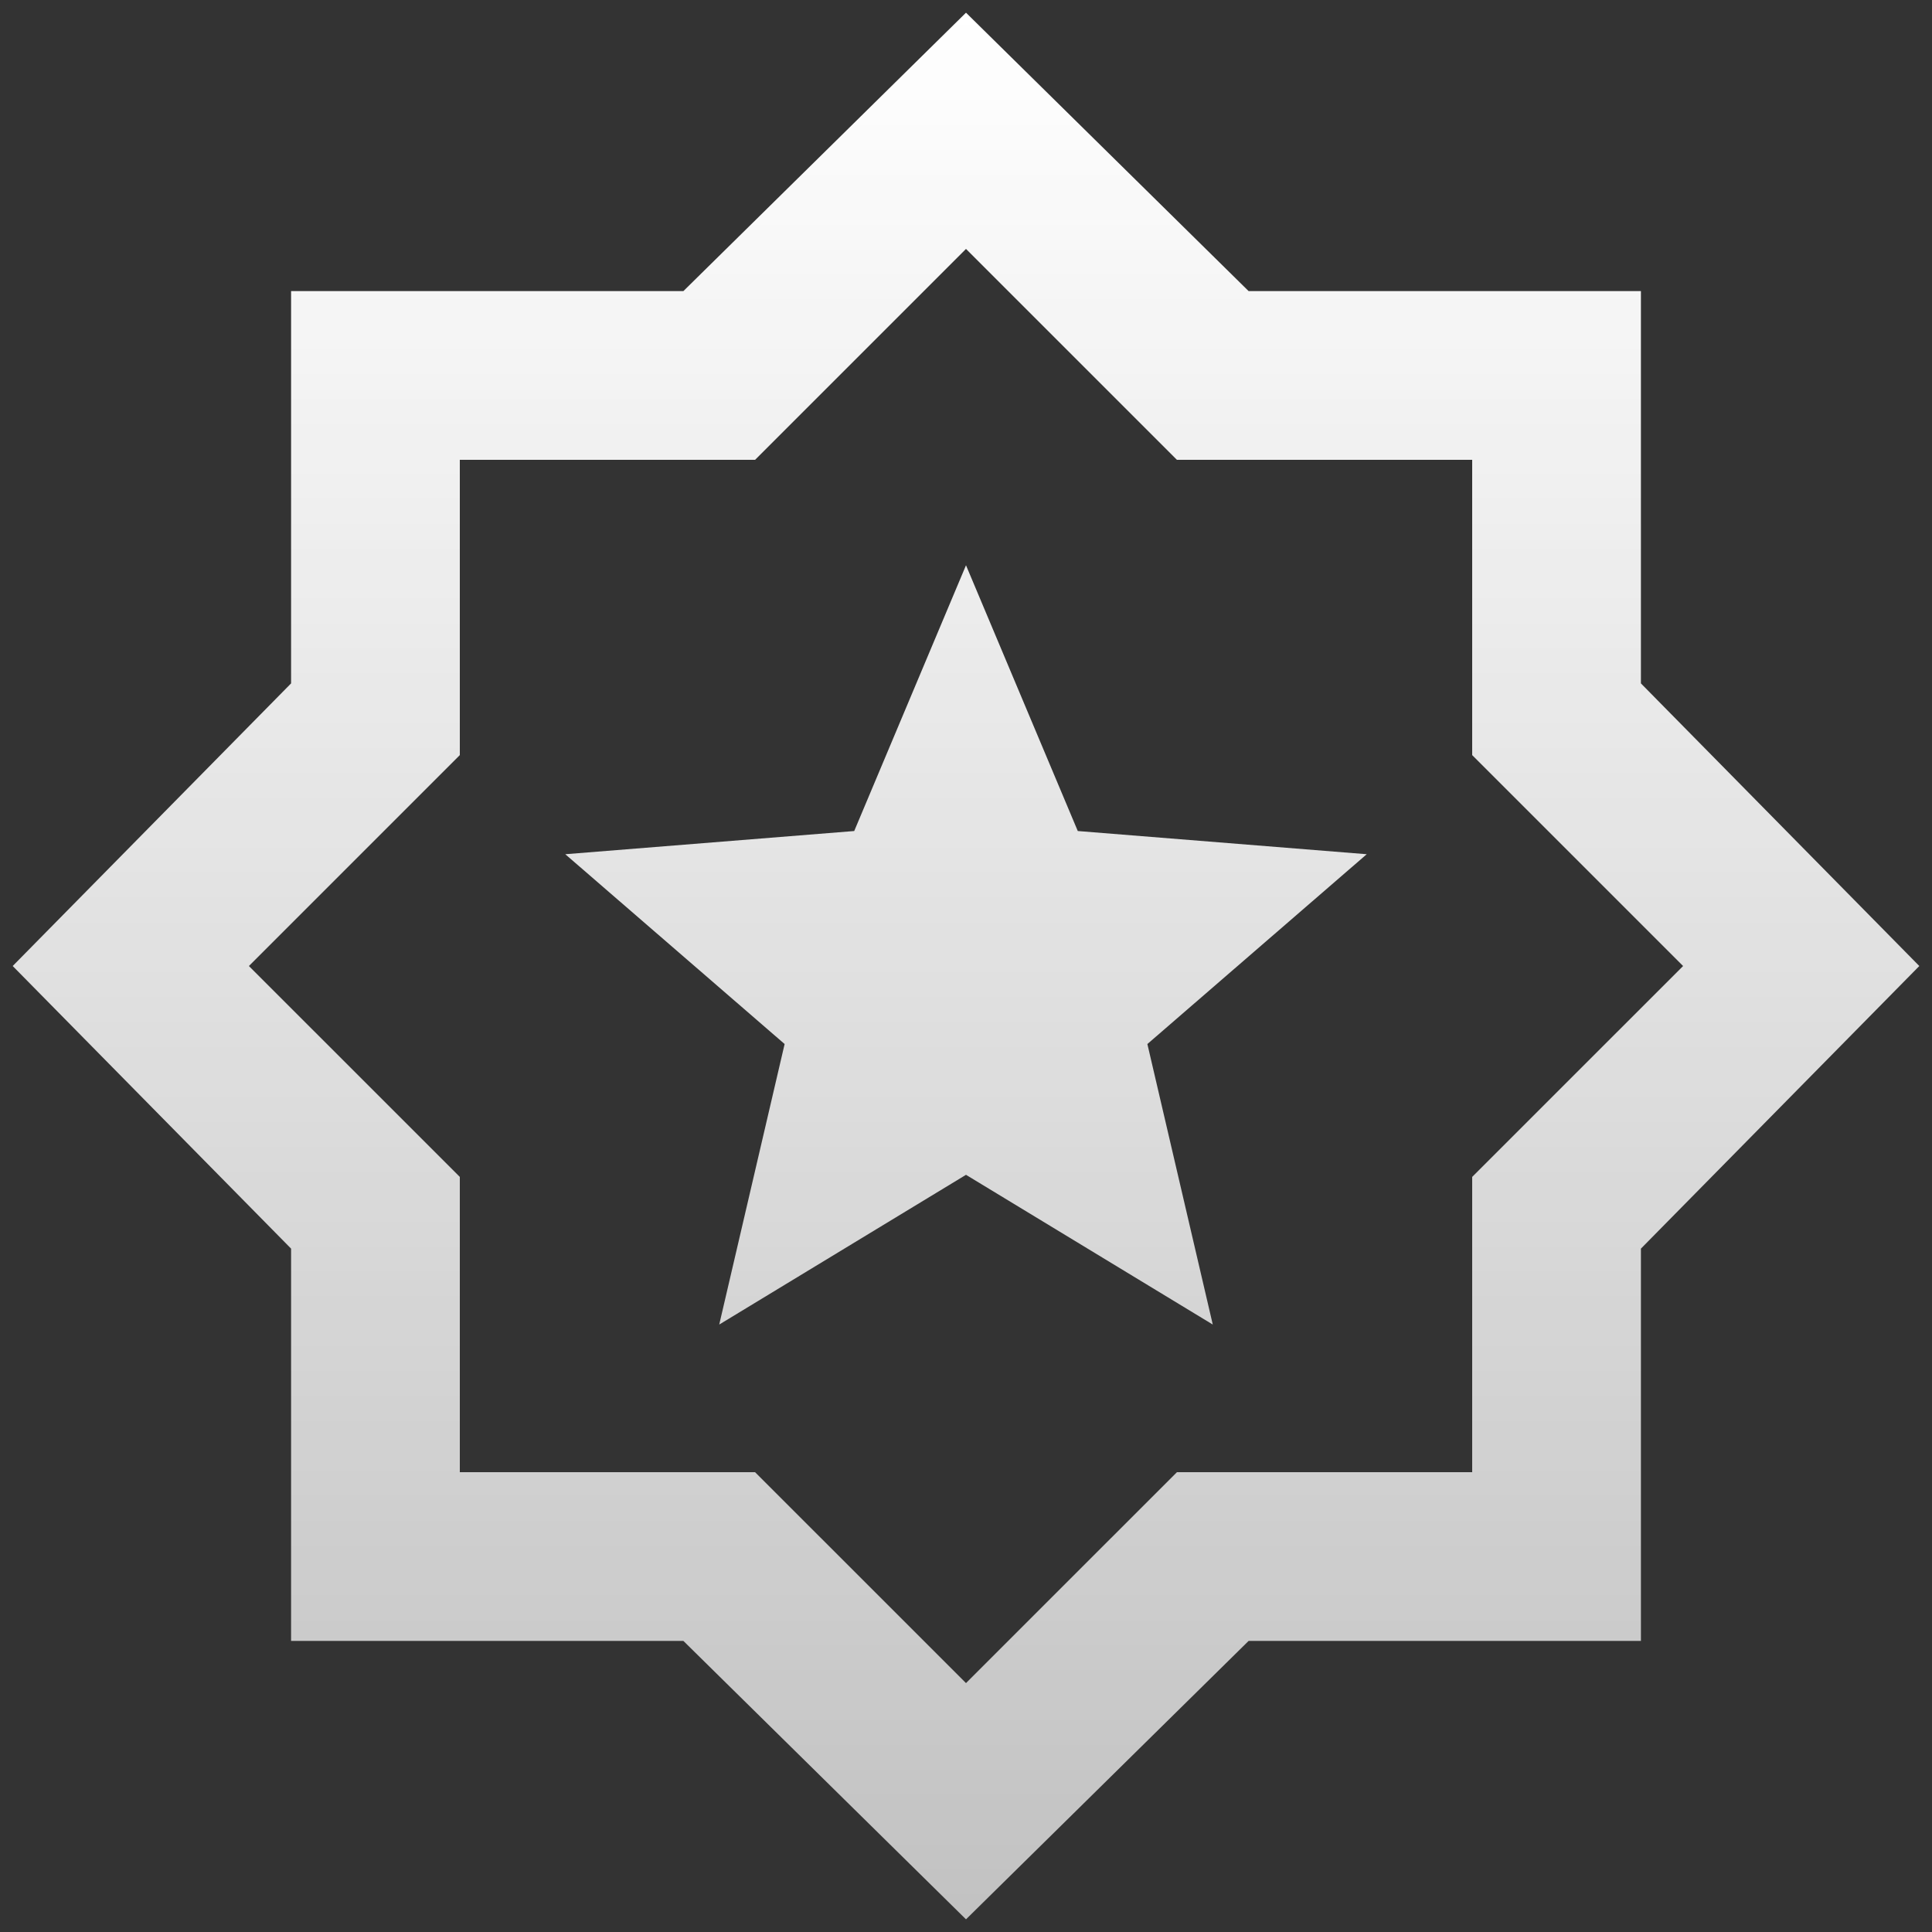
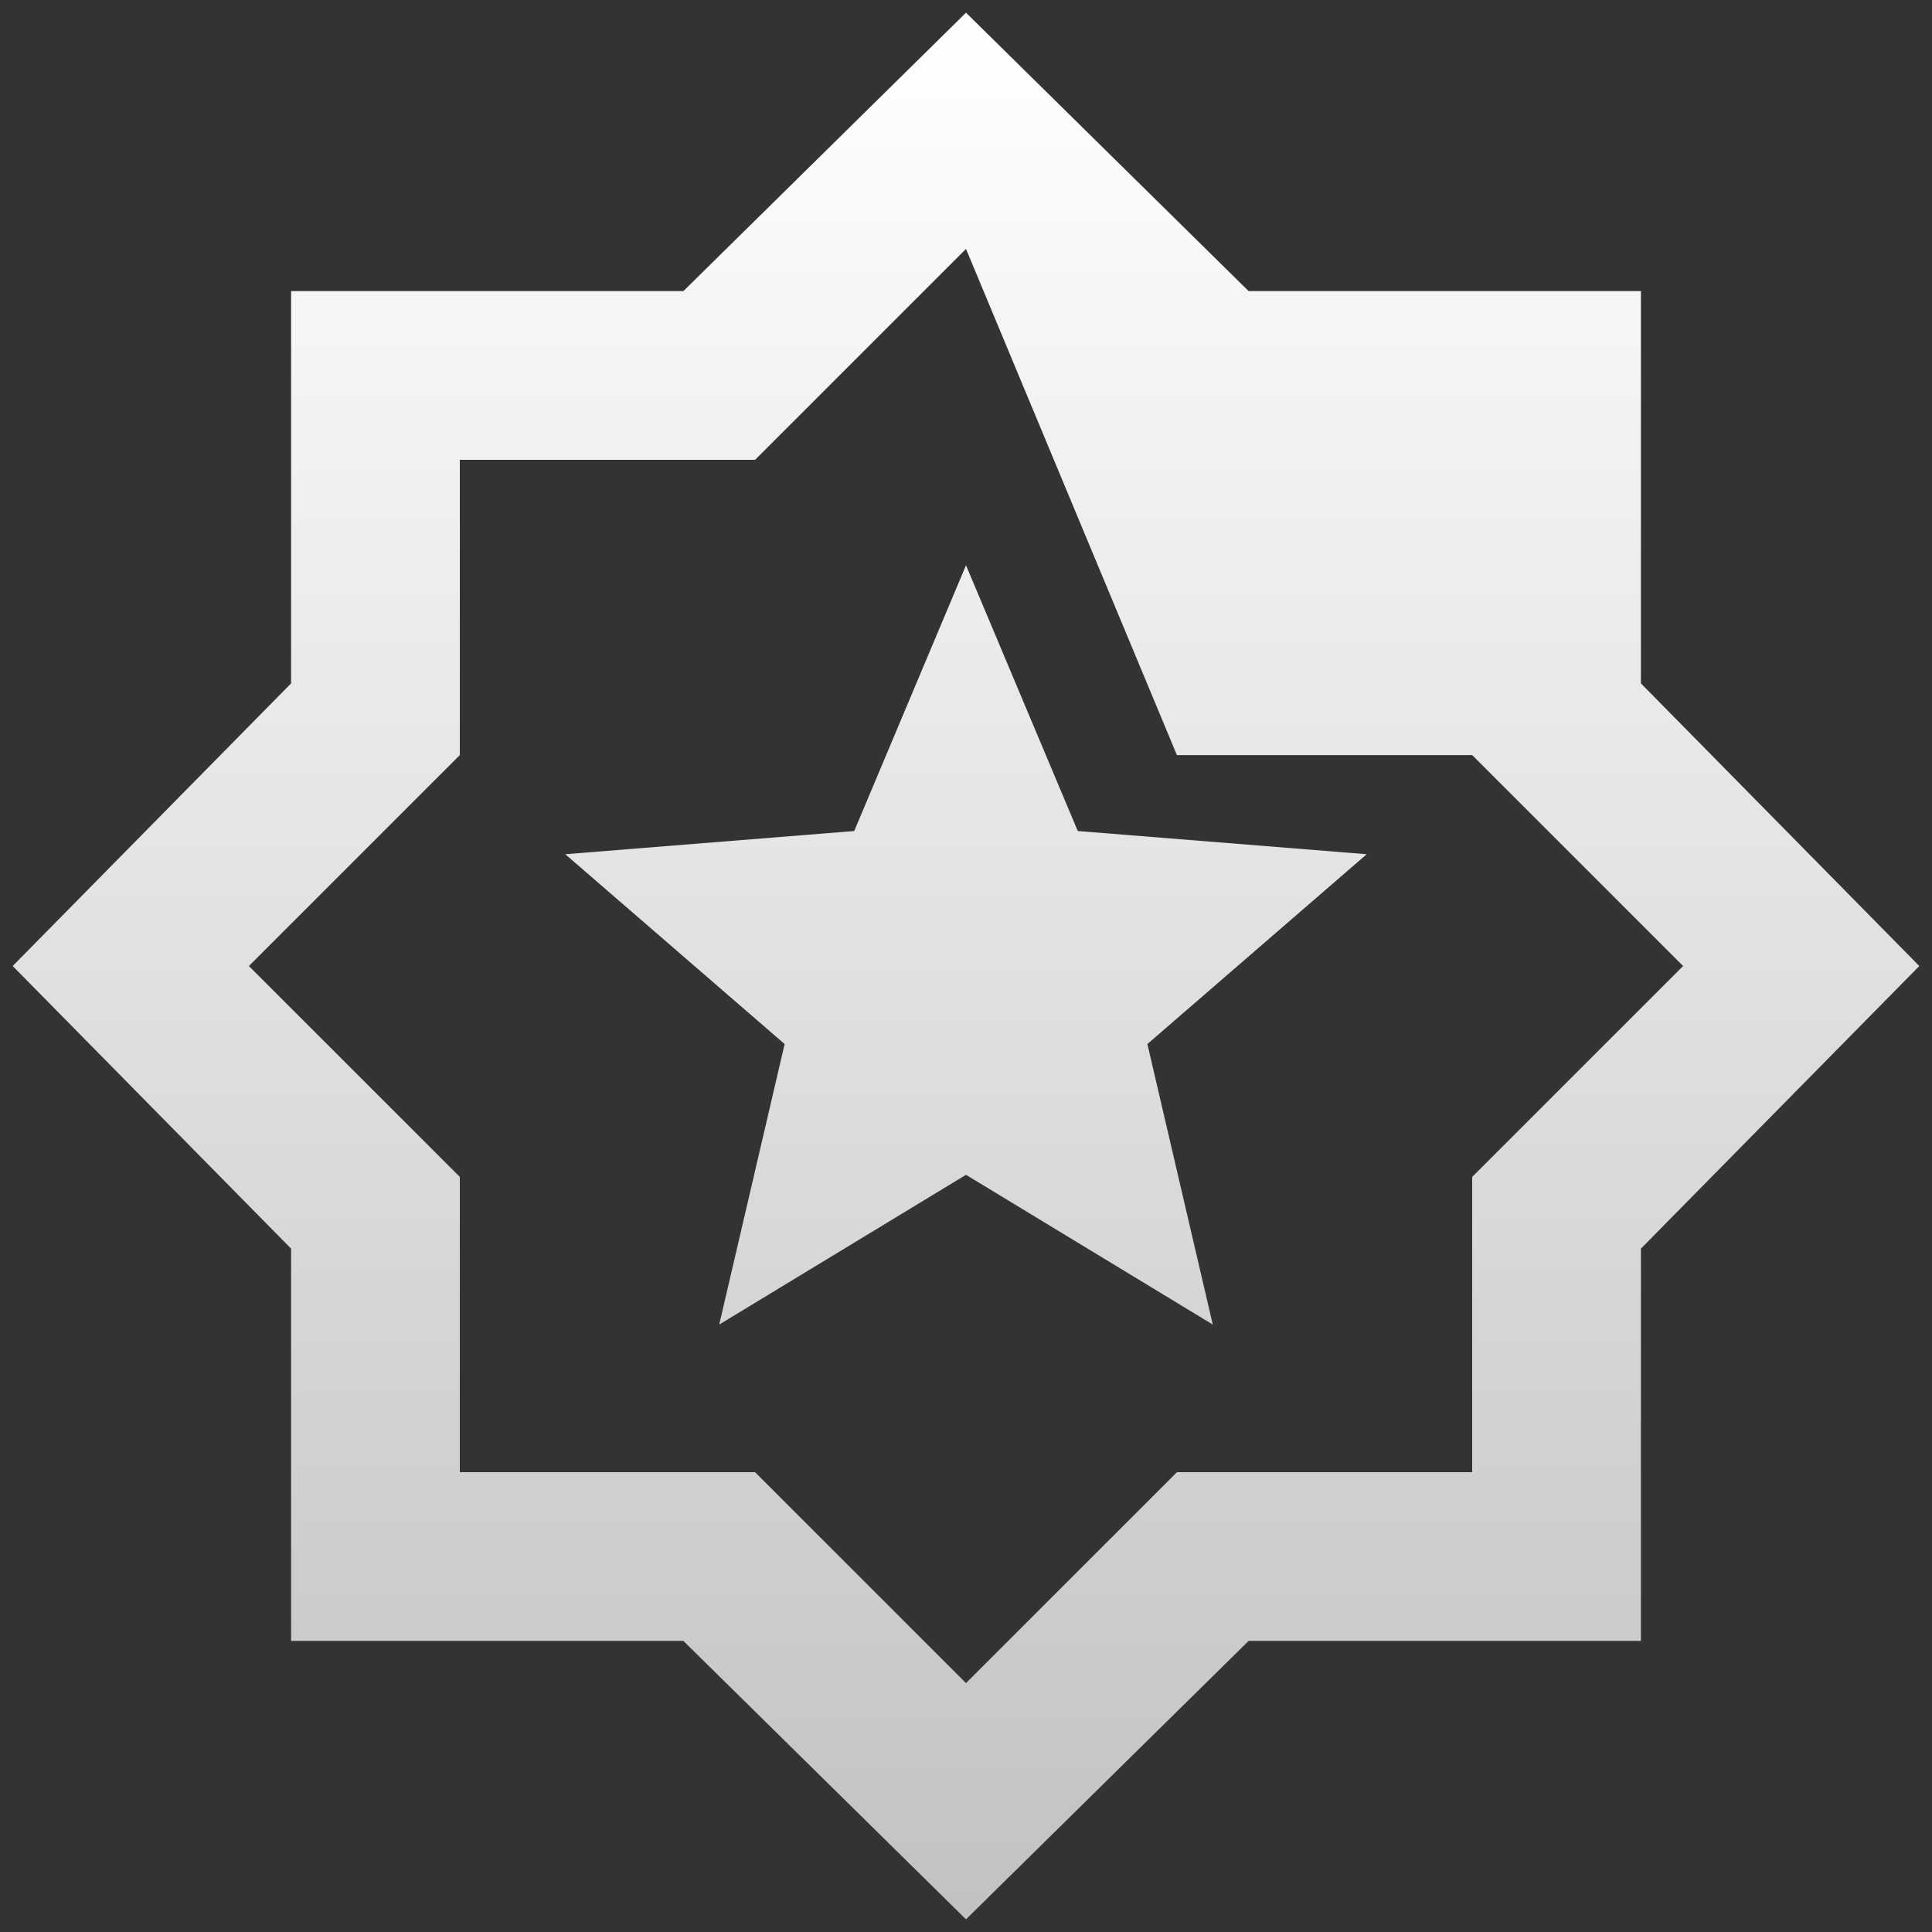
<svg xmlns="http://www.w3.org/2000/svg" width="110" height="110" viewBox="0 0 125 125" fill="none">
  <rect x="0" y="0" width="125" height="125" fill="#333333" stroke="none" />
-   <path d="M46.534 85.698L62.5 76.01L78.466 85.698L74.235 67.549L88.427 55.268L69.732 53.767L62.5 36.573L55.268 53.767L36.573 55.268L50.765 67.549L46.534 85.698ZM62.5 124.18L44.215 106.167H18.833V80.786L0.821 62.501L18.833 44.215V18.834H44.215L62.5 0.821L80.785 18.834H106.167V44.215L124.179 62.501L106.167 80.786V106.167H80.785L62.5 124.18ZM62.5 108.896L76.146 95.251H95.25V76.146L108.896 62.501L95.25 48.855V29.75H76.146L62.5 16.105L48.854 29.75H29.75V48.855L16.104 62.501L29.75 76.146V95.251H48.854L62.5 108.896Z" fill="url(#paint0_linear_58_325)" />
+   <path d="M46.534 85.698L62.5 76.01L78.466 85.698L74.235 67.549L88.427 55.268L69.732 53.767L62.5 36.573L55.268 53.767L36.573 55.268L50.765 67.549L46.534 85.698ZM62.5 124.18L44.215 106.167H18.833V80.786L0.821 62.501L18.833 44.215V18.834H44.215L62.5 0.821L80.785 18.834H106.167V44.215L124.179 62.501L106.167 80.786V106.167H80.785L62.5 124.18ZM62.5 108.896L76.146 95.251H95.25V76.146L108.896 62.501L95.25 48.855H76.146L62.5 16.105L48.854 29.75H29.75V48.855L16.104 62.501L29.75 76.146V95.251H48.854L62.5 108.896Z" fill="url(#paint0_linear_58_325)" />
  <defs>
    <linearGradient id="paint0_linear_58_325" x1="62.5" y1="0.821" x2="62.5" y2="124.18" gradientUnits="userSpaceOnUse">
      <stop stop-color="white" />
      <stop offset="1" stop-color="white" stop-opacity="0.7" />
    </linearGradient>
  </defs>
</svg>